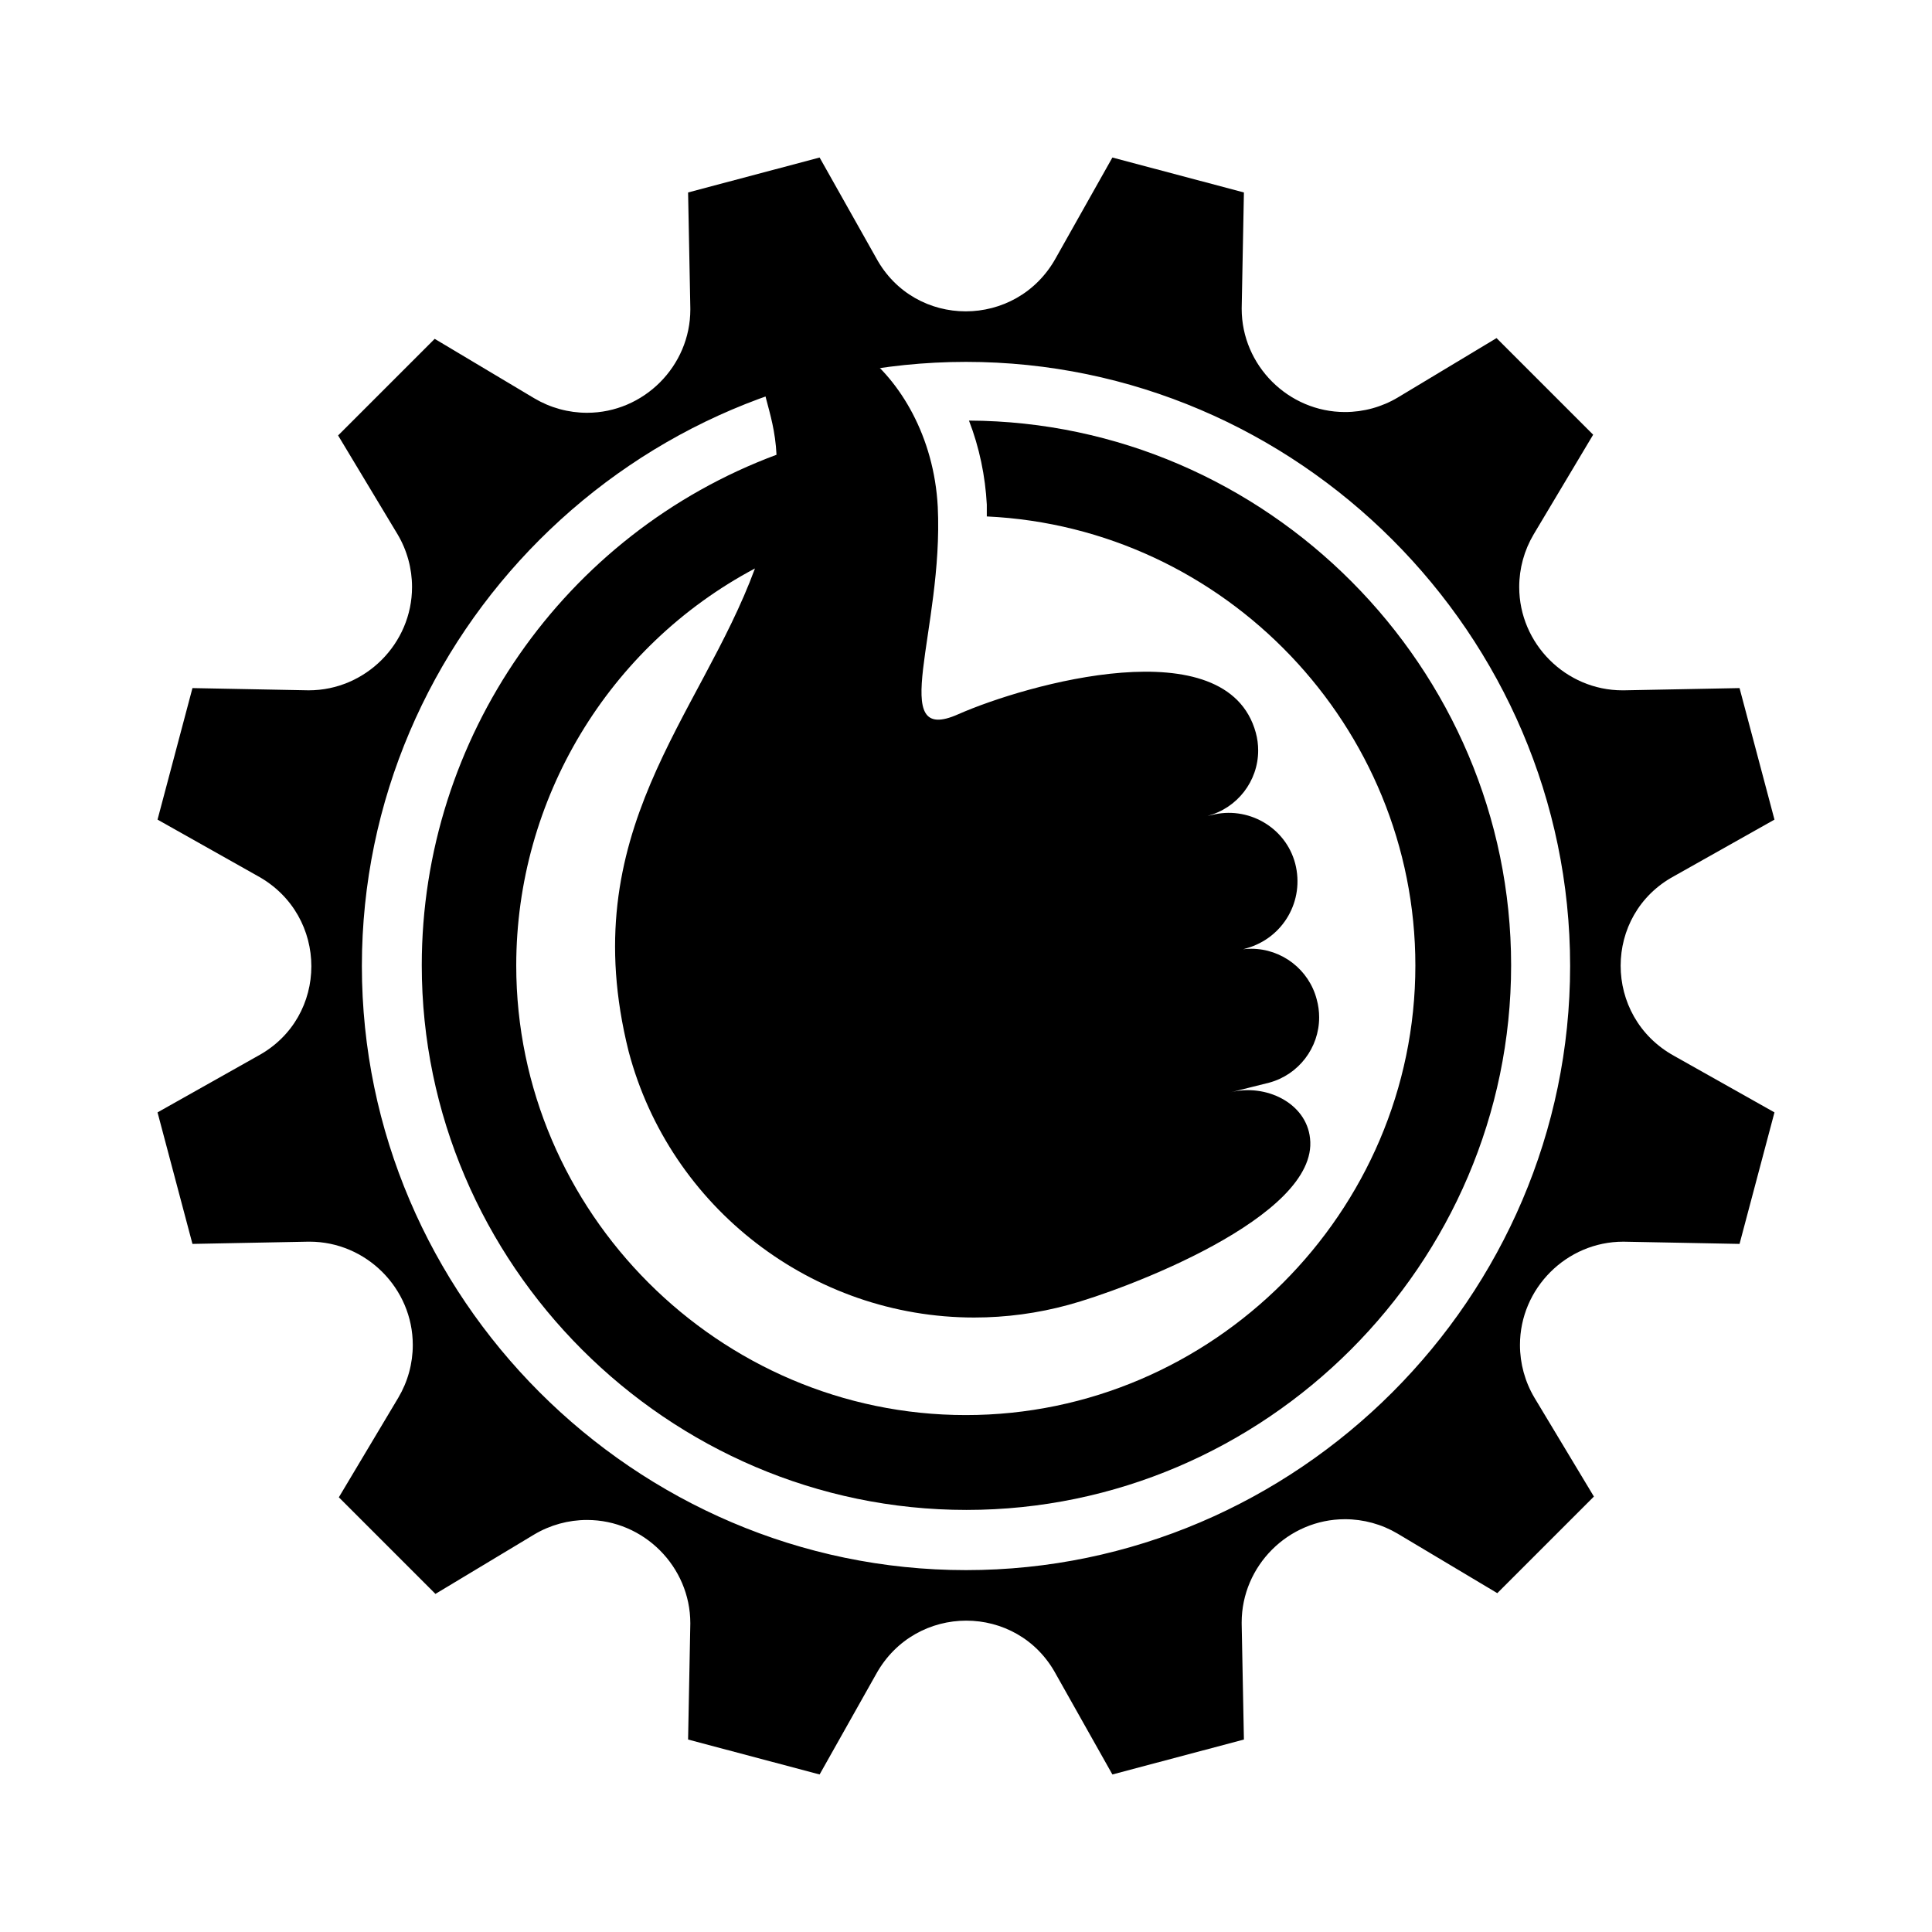
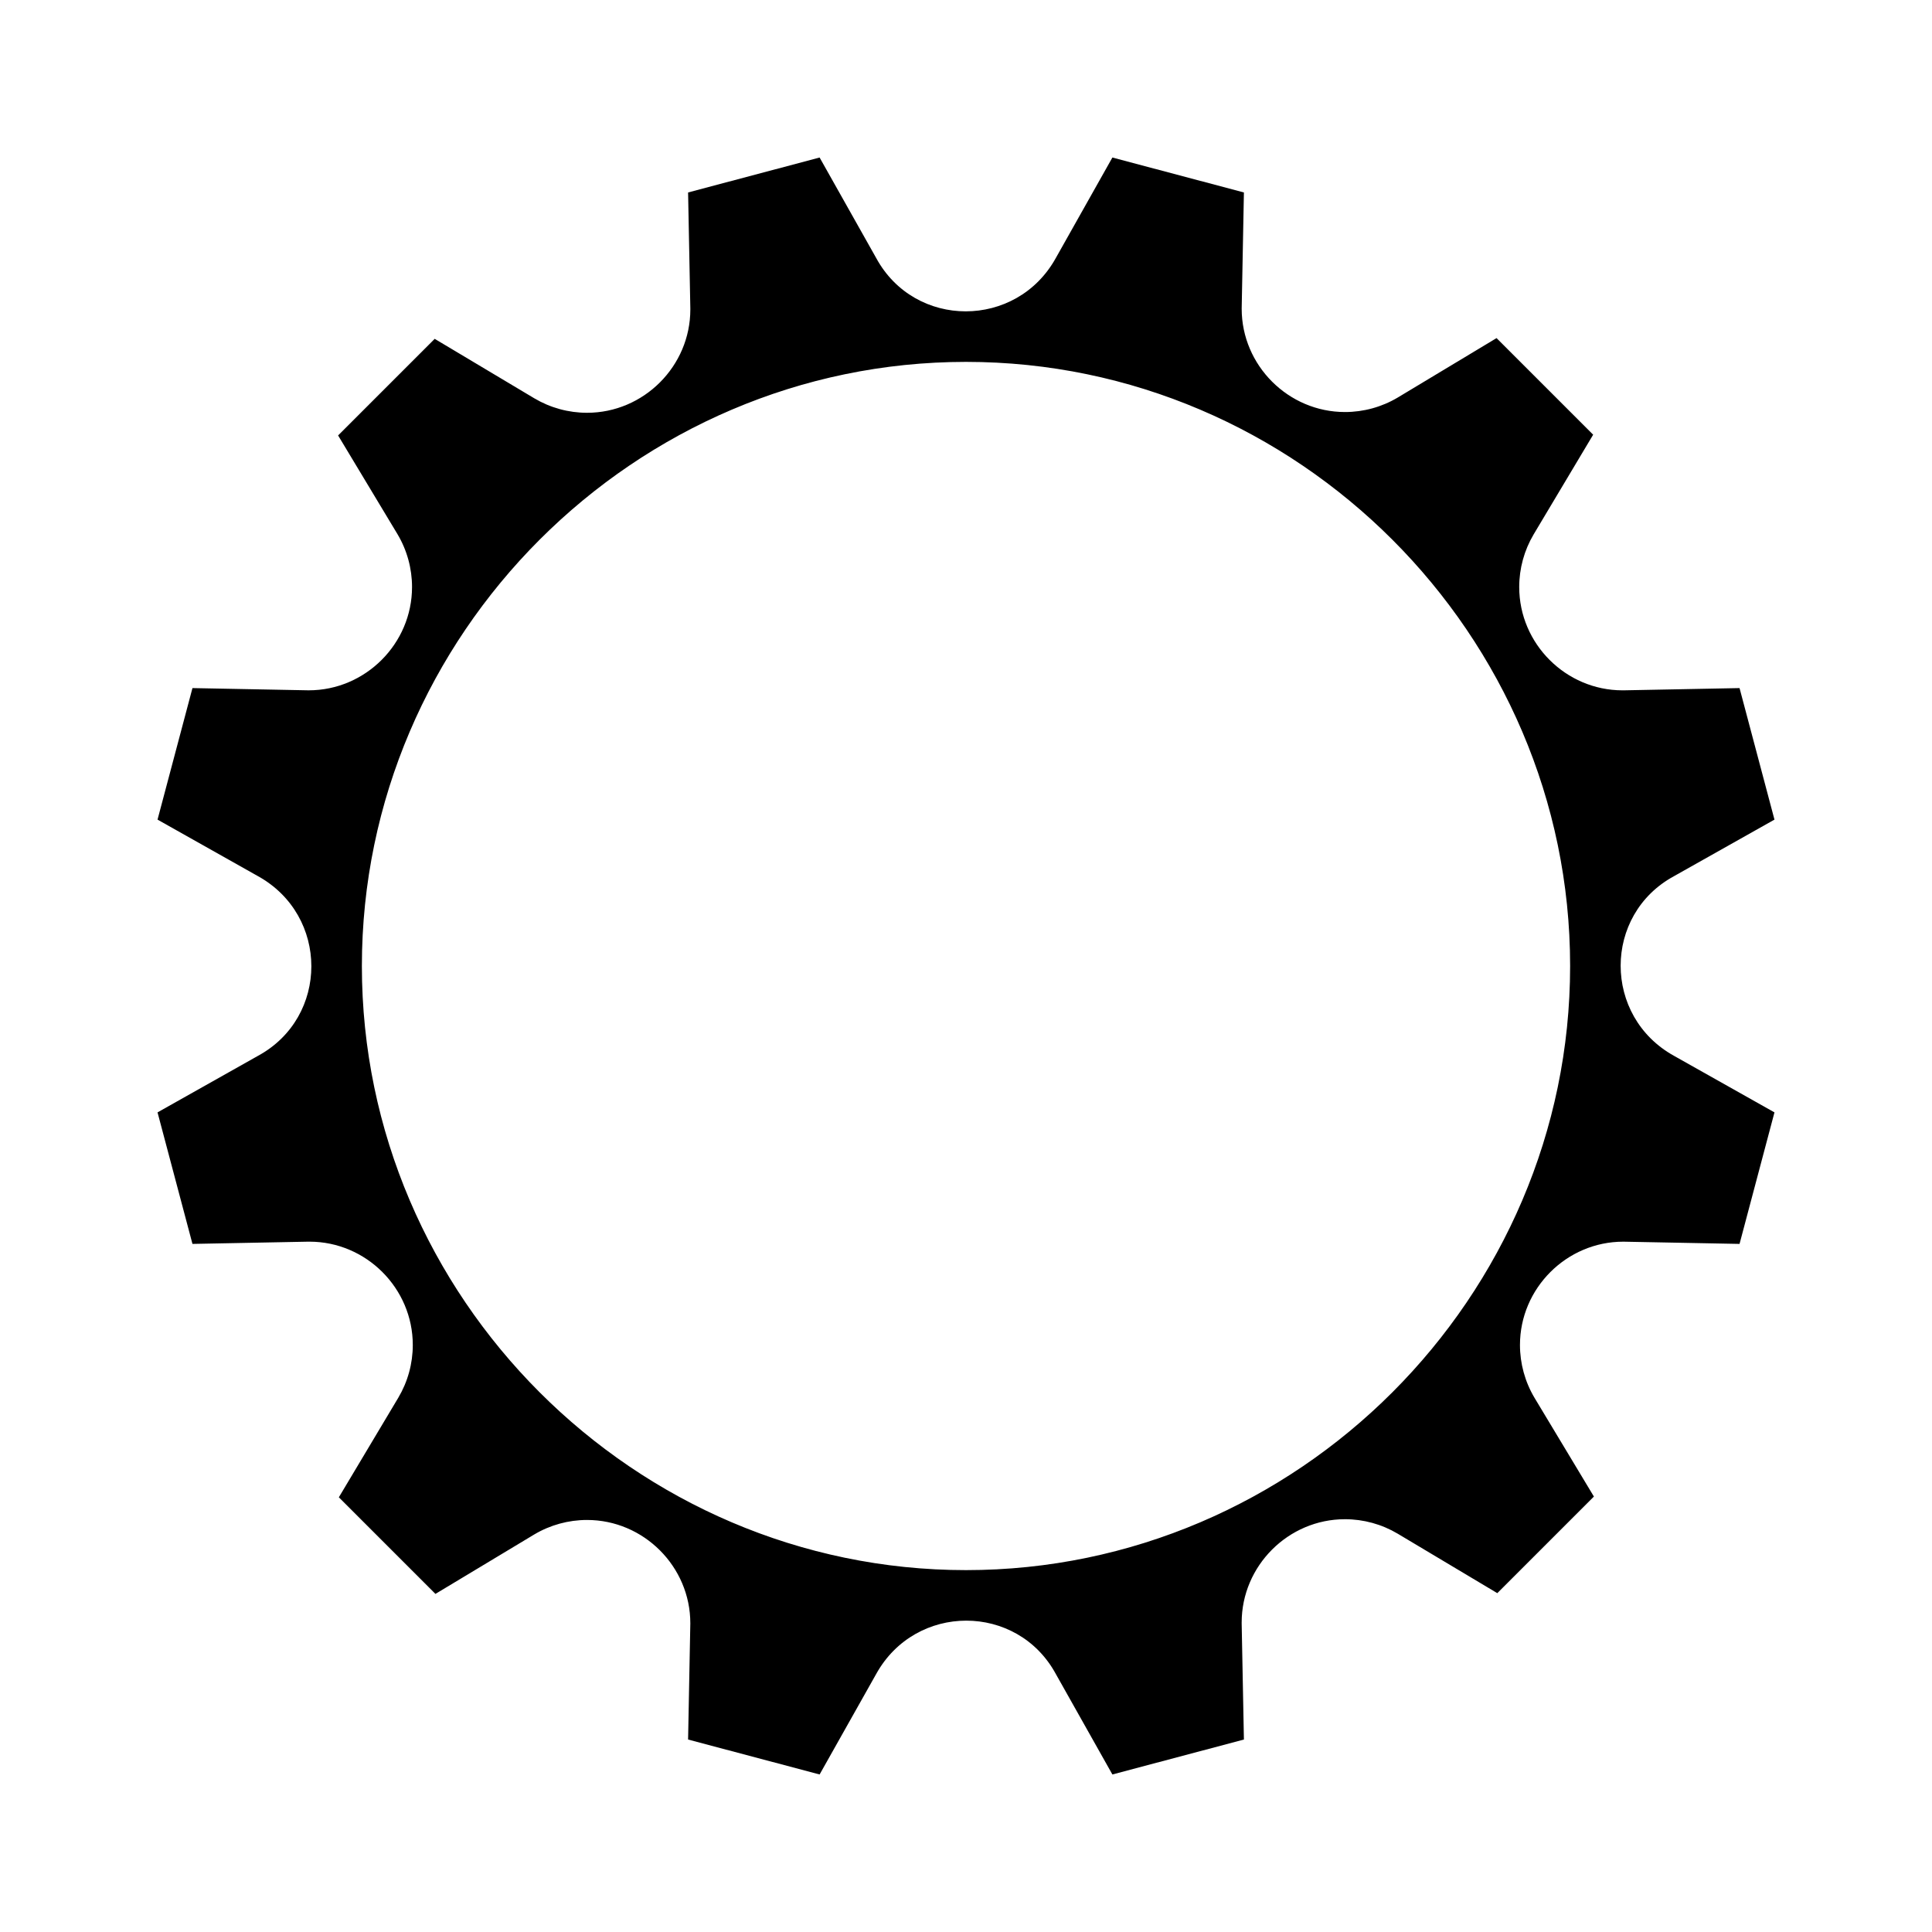
<svg xmlns="http://www.w3.org/2000/svg" width="100%" height="100%" viewBox="0 0 260 260" version="1.1" xml:space="preserve" style="fill-rule:evenodd;clip-rule:evenodd;stroke-linejoin:round;stroke-miterlimit:2;">
-   <path d="M166,128c0.779,-0.212 1.583,-0.32 2.39,-0.32c4.135,0 7.774,2.818 8.81,6.82c0.217,0.787 0.326,1.599 0.326,2.415c0,4.099 -2.769,7.716 -6.726,8.785l-5.2,1.3c4.7,-1.2 10.2,1.4 10.7,6.2c1.2,10.6 -25.1,20.4 -32.5,22.4c-4.137,1.132 -8.408,1.706 -12.698,1.706c-21.761,0 -40.94,-14.768 -46.502,-35.806c-7.4,-29.6 9.6,-44.9 17,-65c-19.74,10.482 -32.126,31.083 -32.126,53.434c-0,33.189 27.31,60.5 60.5,60.5c33.189,-0 60.5,-27.311 60.5,-60.5c-0,-32.124 -25.585,-58.933 -57.674,-60.434l0,-1.6c-0.2,-3.8 -1,-7.7 -2.4,-11.3c40.082,0.186 72.96,33.217 72.96,73.299c-0,40.211 -33.089,73.3 -73.3,73.3c-40.211,0 -73.3,-33.089 -73.3,-73.3c-0,-30.554 19.104,-58.045 47.74,-68.699c-0.3,-6.3 -2.9,-9.5 -1.5,-12.5c4.8,-10.4 22.2,0.5 23.2,19.5c0.8,16.6 -7,32.3 2.8,27.9c9.1,-4 36.1,-11.7 40,2.5c0.212,0.779 0.32,1.583 0.32,2.39c-0,4.135 -2.818,7.774 -6.82,8.81l0.5,-0.1c4.9,-1.3 10,1.6 11.3,6.5c1.3,5 -1.6,10 -6.5,11.4l-1.7,0.5l-0.1,-0.1Z" style="fill-rule:nonzero;" />
  <path d="M225.3,117.9l13.5,-7.6l-4.7,-17.7l-15.5,0.3c-0.084,0.002 -0.168,0.002 -0.251,0.002c-7.626,0 -13.9,-6.274 -13.9,-13.9c-0,-2.499 0.674,-4.953 1.951,-7.102l8,-13.4l-13,-13l-13.3,8c-2.148,1.276 -4.601,1.95 -7.1,1.95c-7.625,0 -13.9,-6.275 -13.9,-13.9c-0,-0.017 -0,-0.033 0,-0.05l0.3,-15.6l-17.7,-4.7l-7.6,13.5c-5.3,9.6 -19,9.6 -24.2,0l-7.6,-13.5l-17.7,4.7l0.3,15.5c0.002,0.084 0.002,0.168 0.002,0.251c0,7.626 -6.274,13.9 -13.9,13.9c-2.499,0 -4.953,-0.674 -7.102,-1.951l-13.4,-8l-13,13l8,13.3c1.276,2.148 1.95,4.601 1.95,7.1c0,7.625 -6.275,13.9 -13.9,13.9c-0.017,0 -0.033,0 -0.05,0l-15.6,-0.3l-4.7,17.7l13.5,7.6c9.6,5.3 9.6,19 0,24.2l-13.5,7.6l4.7,17.7l15.5,-0.3c0.084,-0.002 0.168,-0.002 0.251,-0.002c7.626,-0 13.9,6.274 13.9,13.9c0,2.499 -0.674,4.953 -1.951,7.102l-8,13.4l13,13l13.3,-8c2.148,-1.276 4.601,-1.95 7.1,-1.95c7.625,-0 13.9,6.275 13.9,13.9c0,0.017 0,0.033 0,0.05l-0.3,15.6l17.7,4.7l7.6,-13.5c5.3,-9.6 19,-9.6 24.2,-0l7.6,13.5l17.7,-4.7l-0.3,-15.5c-0.002,-0.084 -0.002,-0.168 -0.002,-0.251c-0,-7.626 6.274,-13.9 13.9,-13.9c2.499,-0 4.953,0.674 7.102,1.951l13.4,8l13,-13l-8,-13.3c-1.276,-2.148 -1.95,-4.601 -1.95,-7.1c-0,-7.625 6.275,-13.9 13.9,-13.9c0.017,-0 0.033,-0 0.05,0l15.6,0.3l4.7,-17.7l-13.5,-7.6c-9.6,-5.3 -9.6,-19 0,-24.2m-95.3,93.4c-44.6,0 -81.3,-36.7 -81.3,-81.3c-0,-44.6 36.7,-81.3 81.3,-81.3c44.6,0 81.3,36.7 81.3,81.3c-0,44.6 -36.7,81.3 -81.3,81.3" style="fill-rule:nonzero;" />
</svg>